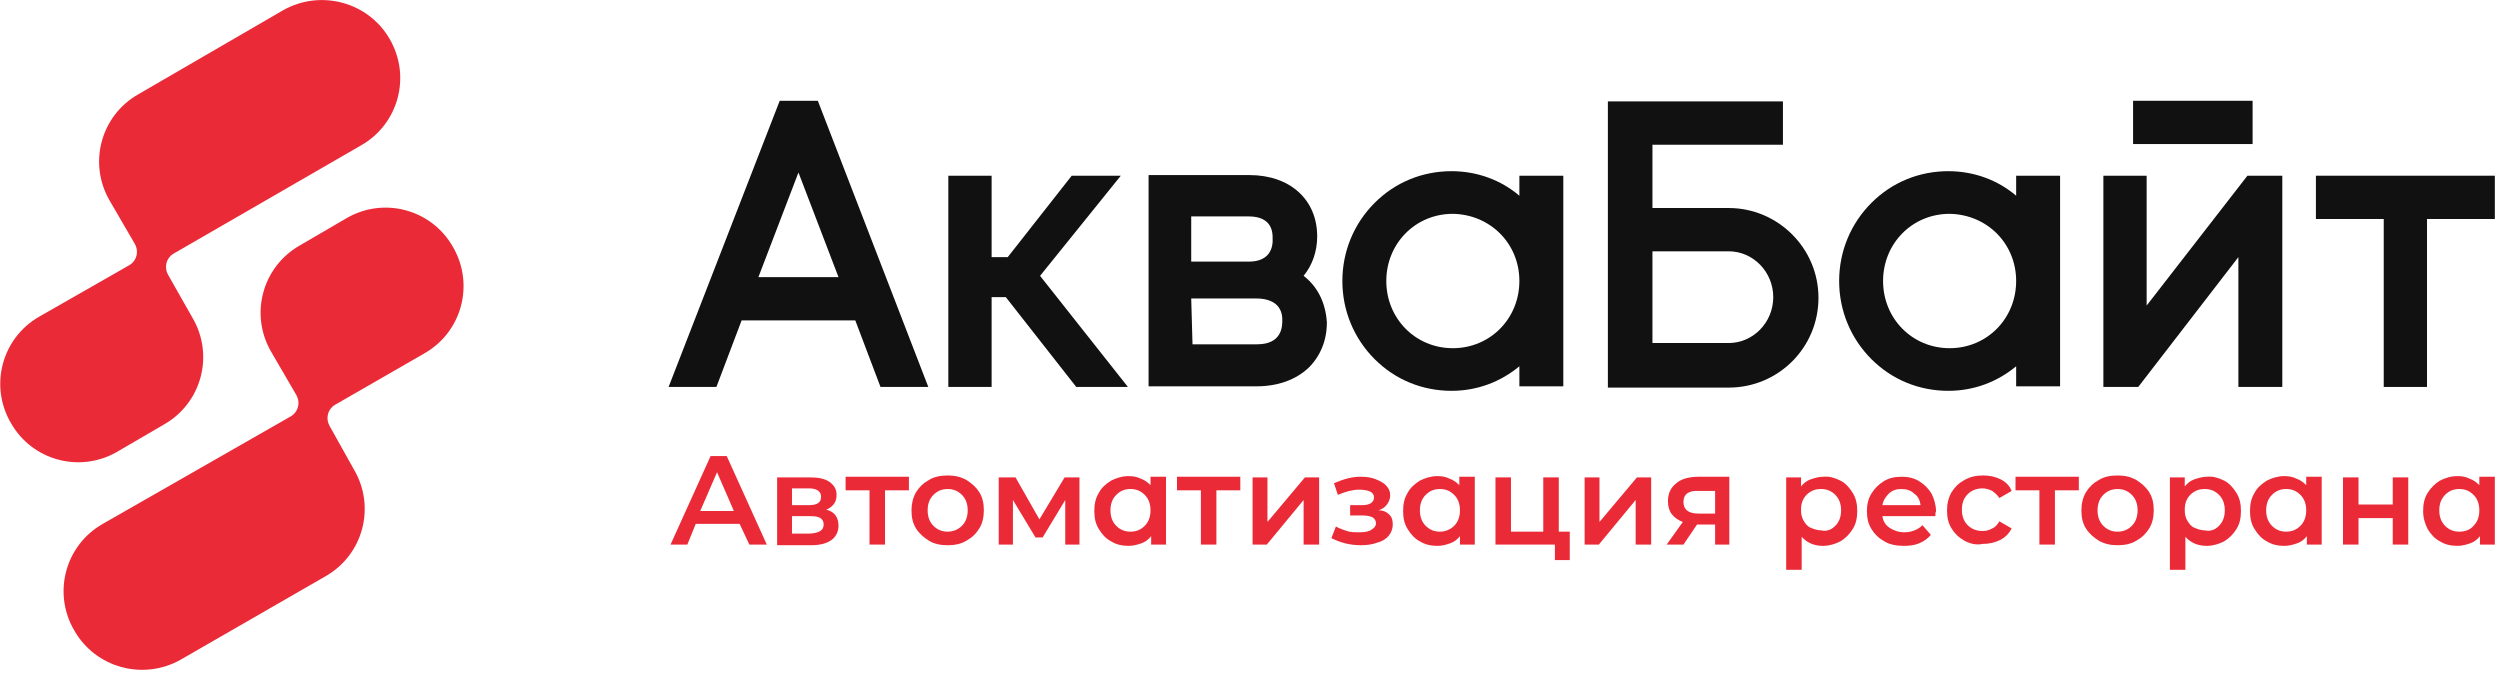
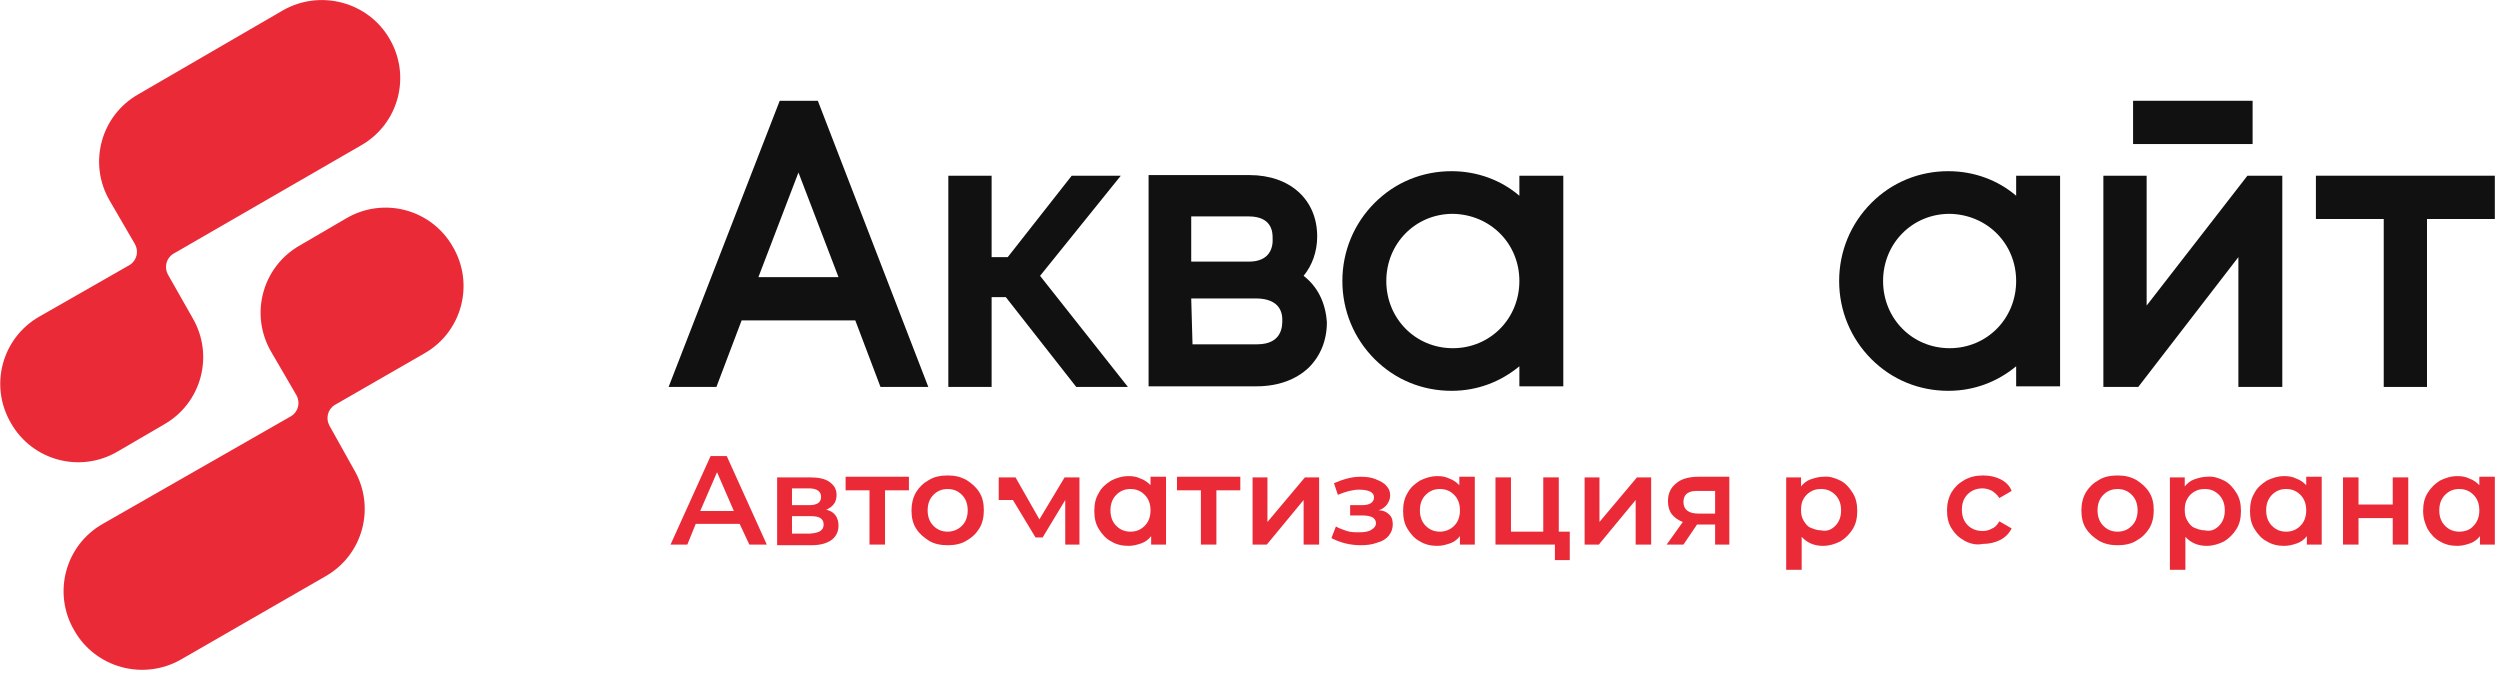
<svg xmlns="http://www.w3.org/2000/svg" width="152" height="41" viewBox="0 0 152 41" fill="none">
  <g clip-path="url(#clip0_1314_1040)">
    <path d="M17.203 0.629L8.405 5.735C6.127 7.031 5.341 9.937 6.677 12.215L8.208 14.847C8.444 15.279 8.326 15.829 7.894 16.104L2.396 19.246C0.117 20.542 -0.668 23.448 0.667 25.726C1.963 28.004 4.87 28.79 7.148 27.454L9.976 25.805C12.254 24.509 13.039 21.602 11.704 19.324L10.211 16.693C9.976 16.261 10.094 15.711 10.526 15.436L21.955 8.837C24.233 7.541 25.019 4.635 23.683 2.357C22.387 0.118 19.481 -0.667 17.203 0.629Z" fill="#EB2A38" />
    <path d="M10.998 40.101L19.796 35.034C22.074 33.738 22.859 30.832 21.524 28.554L20.031 25.883C19.796 25.451 19.913 24.901 20.345 24.626L25.805 21.484C28.083 20.188 28.868 17.282 27.533 15.003C26.237 12.725 23.33 11.94 21.052 13.275L18.224 14.925C15.946 16.221 15.161 19.128 16.496 21.405L18.028 24.037C18.264 24.469 18.146 25.019 17.714 25.294L6.245 31.853C3.967 33.149 3.182 36.056 4.517 38.334C5.813 40.612 8.72 41.397 10.998 40.101Z" fill="#EB2A38" />
    <path d="M47.407 6.127L40.651 23.526H43.558L45.09 19.481H52.002L53.534 23.526H56.441L49.724 6.127H47.407ZM46.111 16.849L48.546 10.487L50.981 16.849H46.111Z" fill="#111111" />
    <path d="M79.26 16.771C79.771 16.143 80.085 15.318 80.085 14.375C80.085 12.136 78.436 10.644 75.961 10.644H69.834V23.488H76.393C77.689 23.488 78.789 23.095 79.575 22.348C80.281 21.642 80.674 20.699 80.674 19.599C80.596 18.421 80.124 17.439 79.26 16.771ZM75.922 15.907H72.426V13.158H75.922C77.375 13.158 77.375 14.179 77.375 14.454C77.414 15.043 77.218 15.907 75.922 15.907ZM72.426 18.146H76.354C77.414 18.146 77.964 18.617 77.964 19.442C77.964 19.756 78.004 20.934 76.432 20.934H72.505L72.426 18.146Z" fill="#111111" />
    <path d="M92.378 11.901C91.278 10.958 89.825 10.408 88.254 10.408C86.487 10.408 84.837 11.076 83.58 12.333C82.323 13.59 81.616 15.278 81.616 17.085C81.616 18.892 82.323 20.581 83.58 21.838C84.837 23.095 86.487 23.762 88.254 23.762C89.825 23.762 91.239 23.212 92.378 22.27V23.487H95.049V10.683H92.378V11.901ZM92.378 17.085C92.378 19.363 90.611 21.17 88.332 21.17C86.055 21.17 84.287 19.363 84.287 17.085C84.287 14.807 86.055 13.001 88.332 13.001C90.611 13.04 92.378 14.807 92.378 17.085Z" fill="#111111" />
-     <path d="M105.103 12.647H100.469V8.798H108.403V6.167H97.759V23.566H105.103C108.128 23.566 110.563 21.131 110.563 18.107C110.563 15.082 108.089 12.647 105.103 12.647ZM100.469 15.279H105.103C106.596 15.279 107.814 16.535 107.814 18.067C107.814 19.599 106.596 20.856 105.103 20.856H100.469V15.279Z" fill="#111111" />
    <path d="M122.582 11.901C121.482 10.958 120.029 10.408 118.458 10.408C116.691 10.408 115.041 11.076 113.784 12.333C112.527 13.59 111.82 15.278 111.82 17.085C111.82 18.892 112.527 20.581 113.784 21.838C115.041 23.095 116.691 23.762 118.458 23.762C120.029 23.762 121.443 23.212 122.582 22.27V23.487H125.253V10.683H122.582V11.901ZM122.582 17.085C122.582 19.363 120.815 21.17 118.537 21.17C116.259 21.17 114.491 19.363 114.491 17.085C114.491 14.807 116.259 13.001 118.537 13.001C120.815 13.04 122.582 14.807 122.582 17.085Z" fill="#111111" />
    <path d="M130.516 18.578V10.683H127.885V23.526H130.006L136.094 15.632V23.526H138.764V10.683H136.643L130.516 18.578Z" fill="#111111" />
    <path d="M136.958 6.127H129.691V8.758H136.958V6.127Z" fill="#111111" />
    <path d="M140.807 10.683V13.315H144.931V23.526H147.562V13.315H151.686V10.683H140.807Z" fill="#111111" />
    <path d="M68.145 10.683H65.16L61.272 15.632H60.29V10.683H57.658V23.526H60.29V18.067H61.154L65.435 23.526H68.577L63.236 16.771L68.145 10.683Z" fill="#111111" />
    <path d="M44.971 31.853H42.3L41.79 33.11H40.769L43.204 27.729H44.186L46.621 33.11H45.56L44.971 31.853ZM44.618 31.067L43.596 28.711L42.575 31.067H44.618Z" fill="#EB2A38" />
    <path d="M50.981 31.971C50.981 32.325 50.824 32.639 50.549 32.835C50.274 33.032 49.882 33.149 49.332 33.149H47.25V29.025H49.253C49.764 29.025 50.157 29.104 50.431 29.3C50.706 29.497 50.863 29.732 50.863 30.086C50.863 30.282 50.824 30.479 50.706 30.636C50.589 30.793 50.431 30.911 50.235 30.989C50.746 31.107 50.981 31.46 50.981 31.971ZM48.153 30.714H49.175C49.685 30.714 49.921 30.557 49.921 30.204C49.921 29.89 49.685 29.693 49.175 29.693H48.153V30.714ZM50.078 31.893C50.078 31.696 49.999 31.578 49.882 31.5C49.764 31.421 49.567 31.382 49.292 31.382H48.153V32.442H49.253C49.803 32.403 50.078 32.246 50.078 31.893Z" fill="#EB2A38" />
    <path d="M55.262 29.811H53.809V33.11H52.866V29.811H51.413V28.986H55.262V29.811Z" fill="#EB2A38" />
    <path d="M56.479 32.875C56.165 32.678 55.89 32.443 55.694 32.128C55.498 31.814 55.419 31.461 55.419 31.029C55.419 30.636 55.498 30.282 55.694 29.929C55.89 29.615 56.126 29.379 56.479 29.183C56.794 28.986 57.186 28.908 57.618 28.908C58.05 28.908 58.404 28.986 58.757 29.183C59.072 29.379 59.347 29.615 59.543 29.929C59.739 30.243 59.818 30.597 59.818 31.029C59.818 31.421 59.739 31.814 59.543 32.128C59.347 32.443 59.111 32.678 58.757 32.875C58.443 33.071 58.05 33.15 57.618 33.15C57.186 33.15 56.794 33.071 56.479 32.875ZM58.483 31.971C58.718 31.736 58.836 31.421 58.836 31.029C58.836 30.636 58.718 30.322 58.483 30.086C58.247 29.85 57.972 29.733 57.618 29.733C57.265 29.733 56.99 29.85 56.754 30.086C56.519 30.322 56.401 30.636 56.401 31.029C56.401 31.421 56.519 31.736 56.754 31.971C56.99 32.207 57.265 32.325 57.618 32.325C57.933 32.325 58.247 32.207 58.483 31.971Z" fill="#EB2A38" />
-     <path d="M64.767 33.11V30.4L63.392 32.678H62.96L61.586 30.4V33.11H60.722V29.025H61.743L63.196 31.578L64.728 29.025H65.631V33.11H64.767Z" fill="#EB2A38" />
+     <path d="M64.767 33.11V30.4L63.392 32.678H62.96L61.586 30.4H60.722V29.025H61.743L63.196 31.578L64.728 29.025H65.631V33.11H64.767Z" fill="#EB2A38" />
    <path d="M70.894 29.025V33.11H69.99V32.599C69.833 32.796 69.637 32.953 69.401 33.032C69.166 33.11 68.93 33.189 68.616 33.189C68.223 33.189 67.87 33.11 67.555 32.914C67.241 32.757 67.005 32.482 66.809 32.167C66.613 31.853 66.534 31.5 66.534 31.068C66.534 30.636 66.613 30.282 66.809 29.968C66.966 29.654 67.241 29.418 67.555 29.222C67.87 29.065 68.223 28.947 68.616 28.947C68.891 28.947 69.126 28.986 69.362 29.104C69.598 29.182 69.794 29.34 69.951 29.497V28.986H70.894V29.025ZM69.598 31.971C69.833 31.735 69.951 31.421 69.951 31.028C69.951 30.636 69.833 30.322 69.598 30.086C69.362 29.85 69.087 29.732 68.734 29.732C68.38 29.732 68.105 29.85 67.87 30.086C67.634 30.322 67.516 30.636 67.516 31.028C67.516 31.421 67.634 31.735 67.87 31.971C68.105 32.207 68.38 32.325 68.734 32.325C69.087 32.325 69.362 32.207 69.598 31.971Z" fill="#EB2A38" />
    <path d="M75.411 29.811H73.957V33.11H73.015V29.811H71.561V28.986H75.411V29.811Z" fill="#EB2A38" />
    <path d="M76.118 29.025H77.061V31.735L79.339 29.025H80.203V33.11H79.26V30.4L77.022 33.11H76.157V29.025H76.118Z" fill="#EB2A38" />
    <path d="M84.484 31.303C84.641 31.46 84.68 31.657 84.68 31.892C84.68 32.128 84.602 32.364 84.445 32.56C84.288 32.756 84.052 32.913 83.738 32.992C83.424 33.11 83.109 33.149 82.717 33.149C82.402 33.149 82.088 33.11 81.774 33.031C81.46 32.953 81.185 32.835 80.949 32.717L81.224 32.01C81.421 32.128 81.656 32.206 81.892 32.285C82.127 32.364 82.402 32.364 82.638 32.364C82.952 32.364 83.227 32.324 83.384 32.206C83.581 32.089 83.659 31.971 83.659 31.814C83.659 31.657 83.581 31.539 83.463 31.46C83.306 31.382 83.109 31.342 82.874 31.342H82.088V30.714H82.795C83.031 30.714 83.227 30.675 83.345 30.596C83.463 30.518 83.541 30.4 83.541 30.243C83.541 30.086 83.463 29.968 83.306 29.889C83.149 29.811 82.913 29.771 82.638 29.771C82.245 29.771 81.813 29.889 81.342 30.086L81.106 29.379C81.656 29.143 82.167 28.986 82.717 28.986C83.07 28.986 83.384 29.025 83.659 29.143C83.934 29.261 84.17 29.379 84.288 29.536C84.445 29.693 84.523 29.889 84.523 30.125C84.523 30.321 84.445 30.518 84.327 30.675C84.209 30.832 84.052 30.95 83.816 31.028C84.131 31.028 84.327 31.146 84.484 31.303Z" fill="#EB2A38" />
    <path d="M89.668 29.025V33.11H88.765V32.599C88.608 32.796 88.411 32.953 88.176 33.032C87.94 33.11 87.704 33.189 87.39 33.189C86.998 33.189 86.644 33.11 86.33 32.914C86.016 32.757 85.78 32.482 85.584 32.167C85.387 31.853 85.309 31.5 85.309 31.068C85.309 30.636 85.387 30.282 85.584 29.968C85.741 29.654 86.016 29.418 86.33 29.222C86.644 29.065 86.998 28.947 87.39 28.947C87.665 28.947 87.901 28.986 88.136 29.104C88.372 29.182 88.569 29.34 88.726 29.497V28.986H89.668V29.025ZM88.411 31.971C88.647 31.735 88.765 31.421 88.765 31.028C88.765 30.636 88.647 30.322 88.411 30.086C88.176 29.85 87.901 29.732 87.547 29.732C87.194 29.732 86.919 29.85 86.683 30.086C86.448 30.322 86.33 30.636 86.33 31.028C86.33 31.421 86.448 31.735 86.683 31.971C86.919 32.207 87.194 32.325 87.547 32.325C87.862 32.325 88.176 32.207 88.411 31.971Z" fill="#EB2A38" />
    <path d="M95.442 32.285V34.053H94.538V33.11H90.925V29.025H91.867V32.325H93.831V29.025H94.774V32.325H95.442V32.285Z" fill="#EB2A38" />
    <path d="M96.306 29.025H97.248V31.735L99.526 29.025H100.39V33.11H99.448V30.4L97.209 33.11H96.345V29.025H96.306Z" fill="#EB2A38" />
    <path d="M105.143 29.025V33.11H104.279V31.892H103.179L102.354 33.11H101.333L102.315 31.735C102.001 31.617 101.804 31.46 101.647 31.264C101.49 31.067 101.412 30.793 101.412 30.478C101.412 30.007 101.569 29.654 101.922 29.379C102.236 29.104 102.708 28.986 103.297 28.986H105.143V29.025ZM102.354 30.518C102.354 30.989 102.668 31.225 103.258 31.225H104.279V29.85H103.297C102.668 29.811 102.354 30.046 102.354 30.518Z" fill="#EB2A38" />
    <path d="M111.899 29.222C112.213 29.379 112.449 29.654 112.645 29.968C112.841 30.282 112.92 30.636 112.92 31.068C112.92 31.5 112.841 31.853 112.645 32.167C112.449 32.482 112.213 32.717 111.899 32.914C111.585 33.071 111.231 33.189 110.838 33.189C110.289 33.189 109.856 32.992 109.542 32.639V34.642H108.6V29.025H109.503V29.575C109.66 29.379 109.856 29.222 110.092 29.143C110.328 29.065 110.563 28.986 110.878 28.986C111.231 28.947 111.585 29.065 111.899 29.222ZM111.585 31.971C111.82 31.735 111.938 31.421 111.938 31.029C111.938 30.636 111.82 30.322 111.585 30.086C111.349 29.85 111.074 29.732 110.721 29.732C110.485 29.732 110.288 29.772 110.092 29.89C109.896 30.007 109.778 30.125 109.66 30.322C109.542 30.518 109.503 30.754 109.503 30.989C109.503 31.264 109.542 31.46 109.66 31.657C109.778 31.853 109.896 32.01 110.092 32.089C110.288 32.167 110.485 32.246 110.721 32.246C111.074 32.325 111.349 32.207 111.585 31.971Z" fill="#EB2A38" />
-     <path d="M117.672 31.382H114.451C114.491 31.696 114.648 31.932 114.883 32.089C115.119 32.246 115.433 32.364 115.787 32.364C116.219 32.364 116.612 32.206 116.887 31.932L117.397 32.521C117.201 32.756 116.965 32.913 116.69 33.031C116.415 33.149 116.101 33.188 115.748 33.188C115.316 33.188 114.883 33.11 114.569 32.913C114.216 32.717 113.98 32.481 113.784 32.167C113.587 31.853 113.509 31.5 113.509 31.067C113.509 30.675 113.587 30.321 113.784 30.007C113.98 29.693 114.216 29.457 114.53 29.261C114.844 29.064 115.198 28.986 115.63 28.986C116.022 28.986 116.376 29.064 116.69 29.261C117.004 29.457 117.24 29.693 117.436 30.007C117.594 30.321 117.711 30.714 117.711 31.107C117.672 31.146 117.672 31.225 117.672 31.382ZM114.844 30.007C114.648 30.203 114.491 30.439 114.451 30.714H116.769C116.729 30.4 116.612 30.164 116.376 30.007C116.18 29.811 115.905 29.732 115.59 29.732C115.316 29.732 115.041 29.811 114.844 30.007Z" fill="#EB2A38" />
    <path d="M119.439 32.875C119.086 32.678 118.85 32.443 118.654 32.128C118.457 31.814 118.379 31.461 118.379 31.029C118.379 30.636 118.457 30.282 118.654 29.929C118.85 29.615 119.086 29.379 119.439 29.183C119.793 28.986 120.146 28.908 120.578 28.908C120.971 28.908 121.325 28.986 121.639 29.143C121.953 29.3 122.189 29.536 122.307 29.85L121.56 30.282C121.442 30.086 121.285 29.968 121.128 29.85C120.971 29.772 120.775 29.693 120.539 29.693C120.186 29.693 119.871 29.811 119.636 30.047C119.4 30.282 119.282 30.597 119.282 30.989C119.282 31.382 119.4 31.696 119.636 31.932C119.871 32.168 120.186 32.285 120.539 32.285C120.735 32.285 120.932 32.246 121.128 32.128C121.325 32.05 121.442 31.893 121.56 31.696L122.307 32.128C122.149 32.443 121.914 32.678 121.6 32.835C121.285 32.992 120.932 33.071 120.539 33.071C120.186 33.15 119.793 33.071 119.439 32.875Z" fill="#EB2A38" />
-     <path d="M126.392 29.811H124.939V33.11H123.996V29.811H122.543V28.986H126.392V29.811Z" fill="#EB2A38" />
    <path d="M127.609 32.875C127.295 32.678 127.02 32.443 126.824 32.128C126.627 31.814 126.549 31.461 126.549 31.029C126.549 30.636 126.627 30.282 126.824 29.929C127.02 29.615 127.256 29.379 127.609 29.183C127.923 28.986 128.316 28.908 128.748 28.908C129.18 28.908 129.534 28.986 129.887 29.183C130.202 29.379 130.476 29.615 130.673 29.929C130.869 30.243 130.948 30.597 130.948 31.029C130.948 31.421 130.869 31.814 130.673 32.128C130.476 32.443 130.241 32.678 129.887 32.875C129.573 33.071 129.18 33.15 128.748 33.15C128.316 33.15 127.963 33.071 127.609 32.875ZM129.612 31.971C129.848 31.736 129.966 31.421 129.966 31.029C129.966 30.636 129.848 30.322 129.612 30.086C129.377 29.85 129.102 29.733 128.748 29.733C128.395 29.733 128.12 29.85 127.884 30.086C127.649 30.322 127.531 30.636 127.531 31.029C127.531 31.421 127.649 31.736 127.884 31.971C128.12 32.207 128.395 32.325 128.748 32.325C129.102 32.325 129.377 32.207 129.612 31.971Z" fill="#EB2A38" />
    <path d="M135.229 29.222C135.543 29.379 135.779 29.654 135.975 29.968C136.172 30.282 136.25 30.636 136.25 31.068C136.25 31.5 136.172 31.853 135.975 32.167C135.779 32.482 135.543 32.717 135.229 32.914C134.915 33.071 134.561 33.189 134.168 33.189C133.619 33.189 133.187 32.992 132.872 32.639V34.642H131.93V29.025H132.833V29.575C132.99 29.379 133.187 29.222 133.422 29.143C133.658 29.065 133.894 28.986 134.208 28.986C134.561 28.947 134.915 29.065 135.229 29.222ZM134.915 31.971C135.15 31.735 135.268 31.421 135.268 31.029C135.268 30.636 135.15 30.322 134.915 30.086C134.679 29.85 134.404 29.732 134.051 29.732C133.815 29.732 133.619 29.772 133.422 29.89C133.226 30.007 133.108 30.125 132.99 30.322C132.872 30.518 132.833 30.754 132.833 30.989C132.833 31.264 132.872 31.46 132.99 31.657C133.108 31.853 133.226 32.01 133.422 32.089C133.619 32.167 133.815 32.246 134.051 32.246C134.404 32.325 134.679 32.207 134.915 31.971Z" fill="#EB2A38" />
    <path d="M141.16 29.025V33.11H140.257V32.599C140.1 32.796 139.904 32.953 139.668 33.032C139.432 33.11 139.197 33.189 138.882 33.189C138.49 33.189 138.136 33.11 137.822 32.914C137.508 32.757 137.272 32.482 137.076 32.167C136.879 31.853 136.801 31.5 136.801 31.068C136.801 30.636 136.879 30.282 137.076 29.968C137.233 29.654 137.508 29.418 137.822 29.222C138.136 29.065 138.49 28.947 138.882 28.947C139.157 28.947 139.393 28.986 139.629 29.104C139.864 29.182 140.061 29.34 140.218 29.497V28.986H141.16V29.025ZM139.864 31.971C140.1 31.735 140.218 31.421 140.218 31.028C140.218 30.636 140.1 30.322 139.864 30.086C139.629 29.85 139.354 29.732 139 29.732C138.647 29.732 138.372 29.85 138.136 30.086C137.901 30.322 137.783 30.636 137.783 31.028C137.783 31.421 137.901 31.735 138.136 31.971C138.372 32.207 138.647 32.325 139 32.325C139.354 32.325 139.629 32.207 139.864 31.971Z" fill="#EB2A38" />
    <path d="M142.455 29.025H143.398V30.675H145.479V29.025H146.422V33.11H145.479V31.5H143.398V33.11H142.455V29.025Z" fill="#EB2A38" />
    <path d="M151.686 29.025V33.11H150.782V32.599C150.625 32.796 150.429 32.953 150.193 33.032C149.958 33.11 149.722 33.189 149.408 33.189C149.015 33.189 148.662 33.11 148.347 32.914C148.033 32.757 147.797 32.482 147.601 32.167C147.444 31.853 147.326 31.5 147.326 31.068C147.326 30.636 147.405 30.282 147.601 29.968C147.797 29.654 148.033 29.418 148.347 29.222C148.662 29.065 149.015 28.947 149.408 28.947C149.683 28.947 149.918 28.986 150.154 29.104C150.39 29.182 150.586 29.34 150.743 29.497V28.986H151.686V29.025ZM150.39 31.971C150.625 31.735 150.743 31.421 150.743 31.028C150.743 30.636 150.625 30.322 150.39 30.086C150.154 29.85 149.879 29.732 149.526 29.732C149.172 29.732 148.897 29.85 148.662 30.086C148.426 30.322 148.308 30.636 148.308 31.028C148.308 31.421 148.426 31.735 148.662 31.971C148.897 32.207 149.172 32.325 149.526 32.325C149.879 32.325 150.193 32.207 150.39 31.971Z" fill="#EB2A38" />
  </g>
  <defs>
    <clipPath id="clip0_1314_1040">
      <rect width="152" height="40.847" fill="white" />
    </clipPath>
  </defs>
</svg>